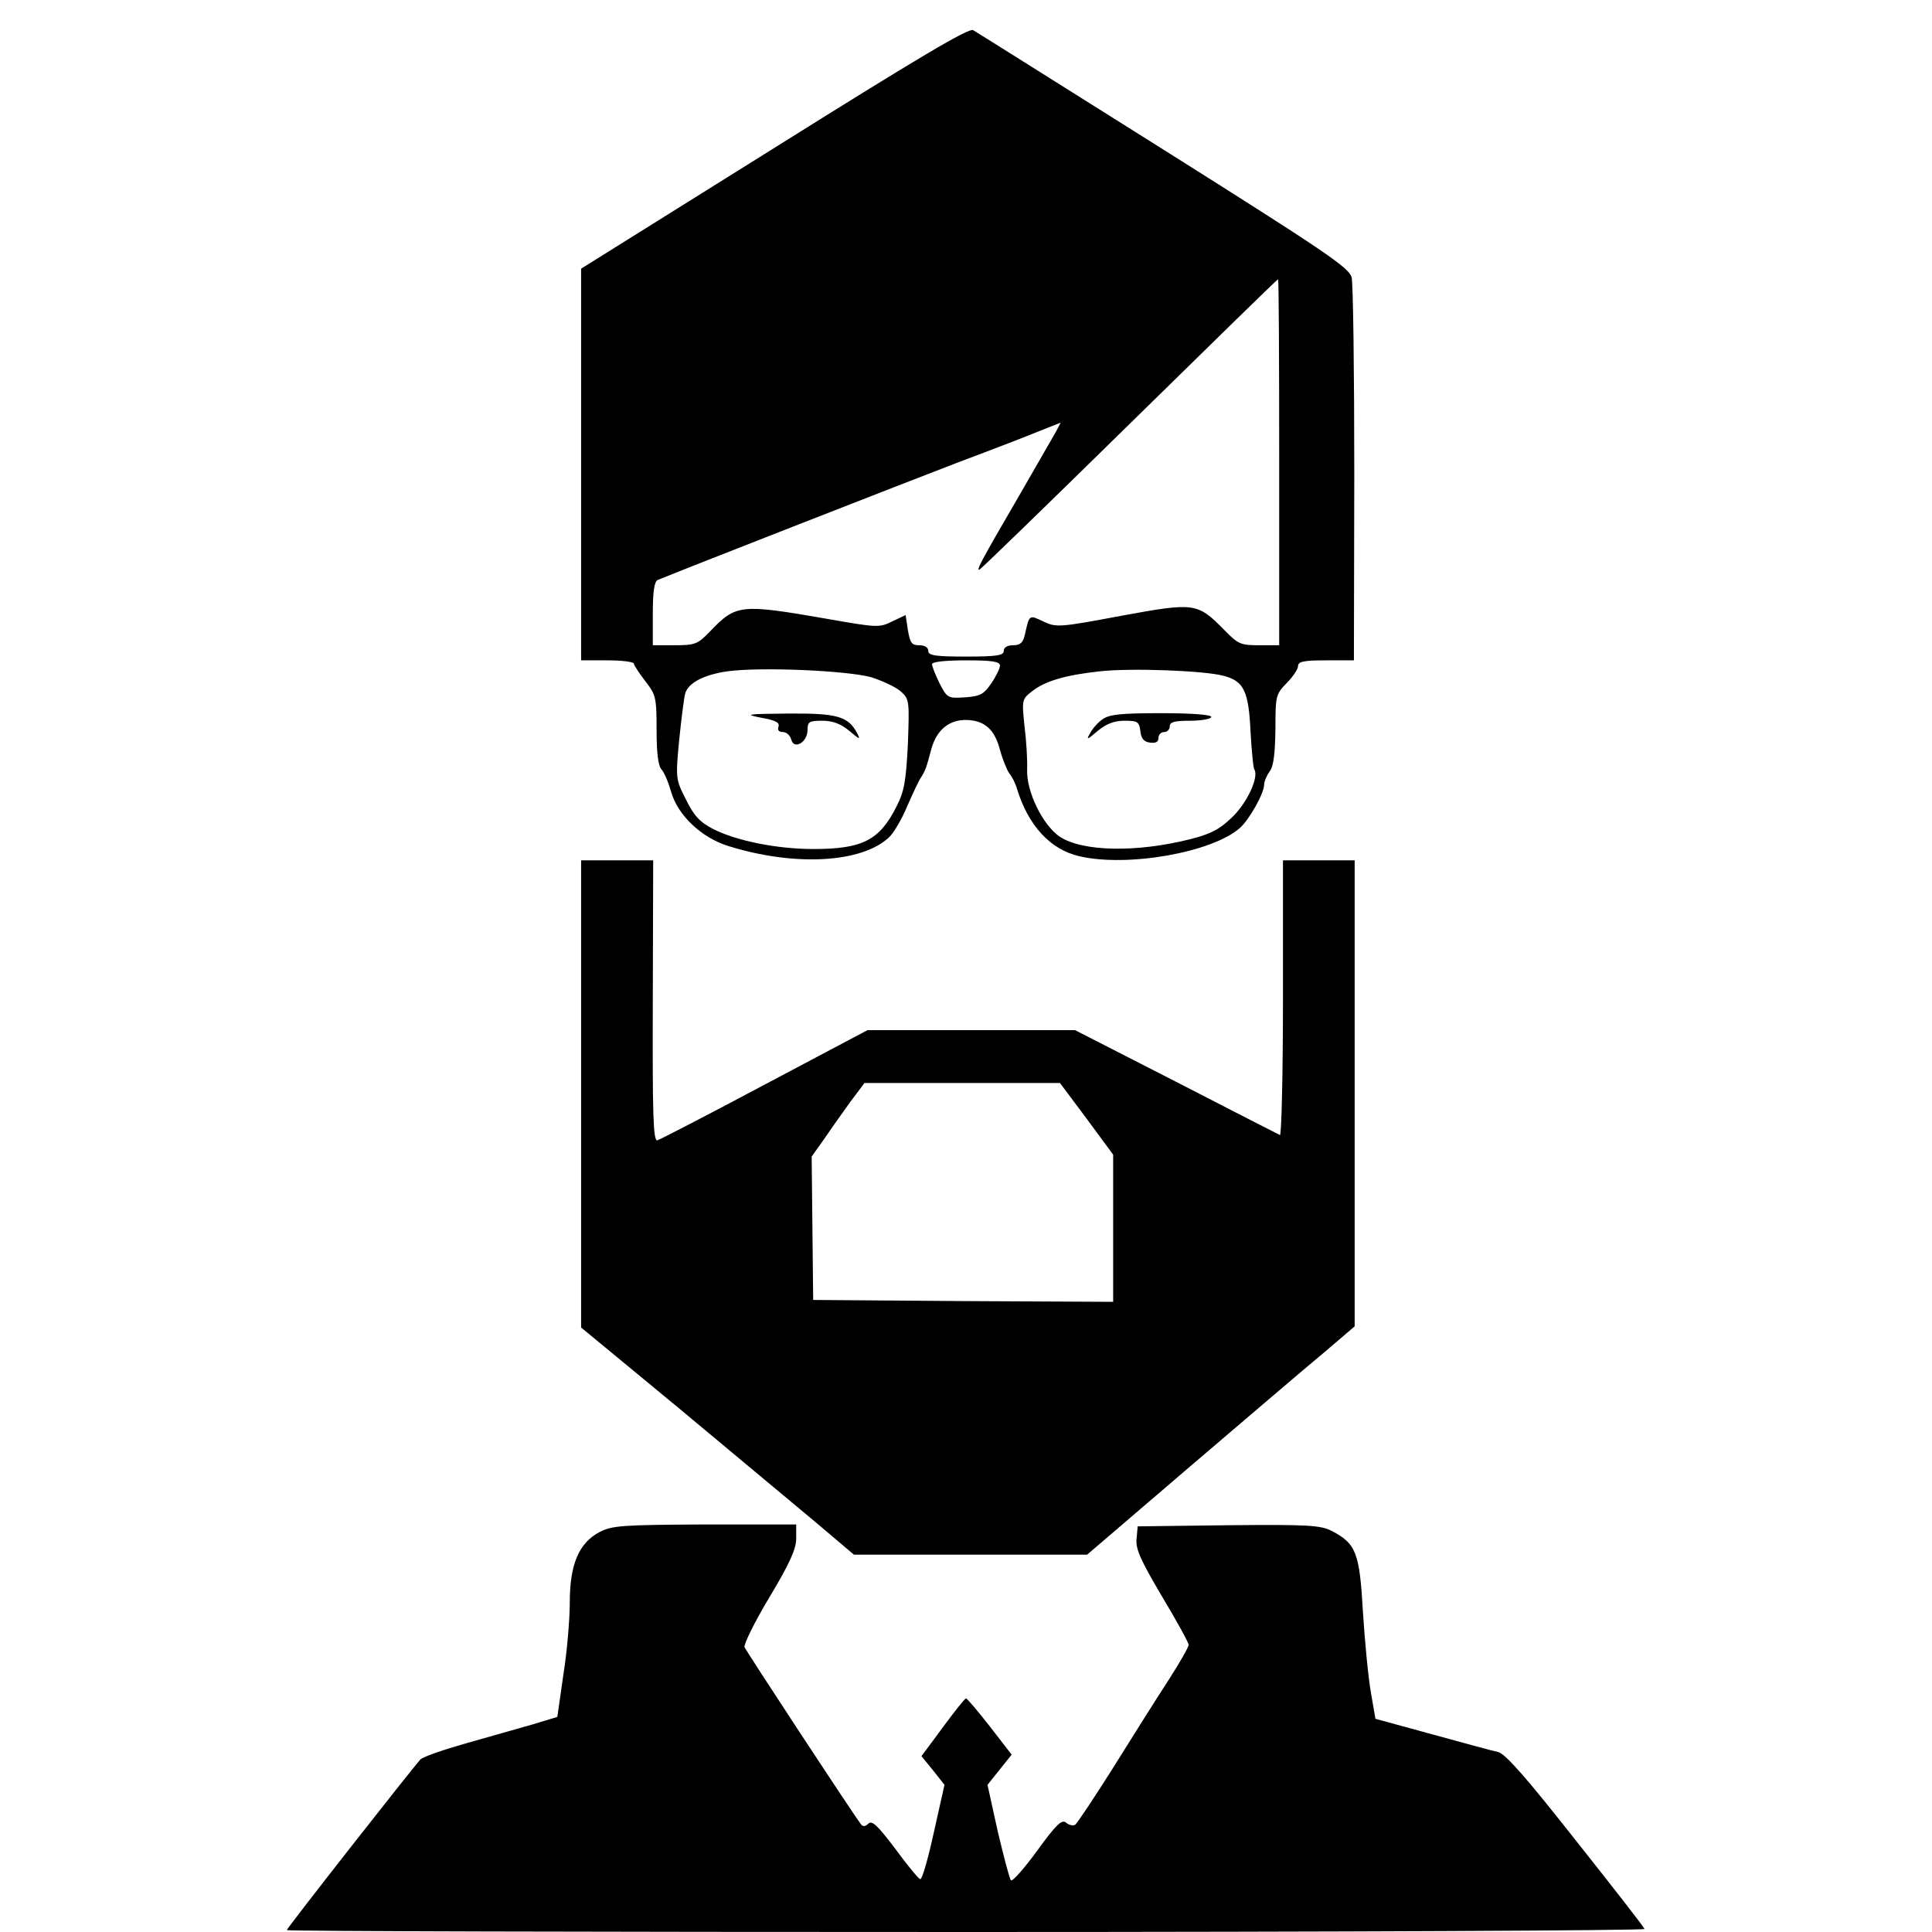
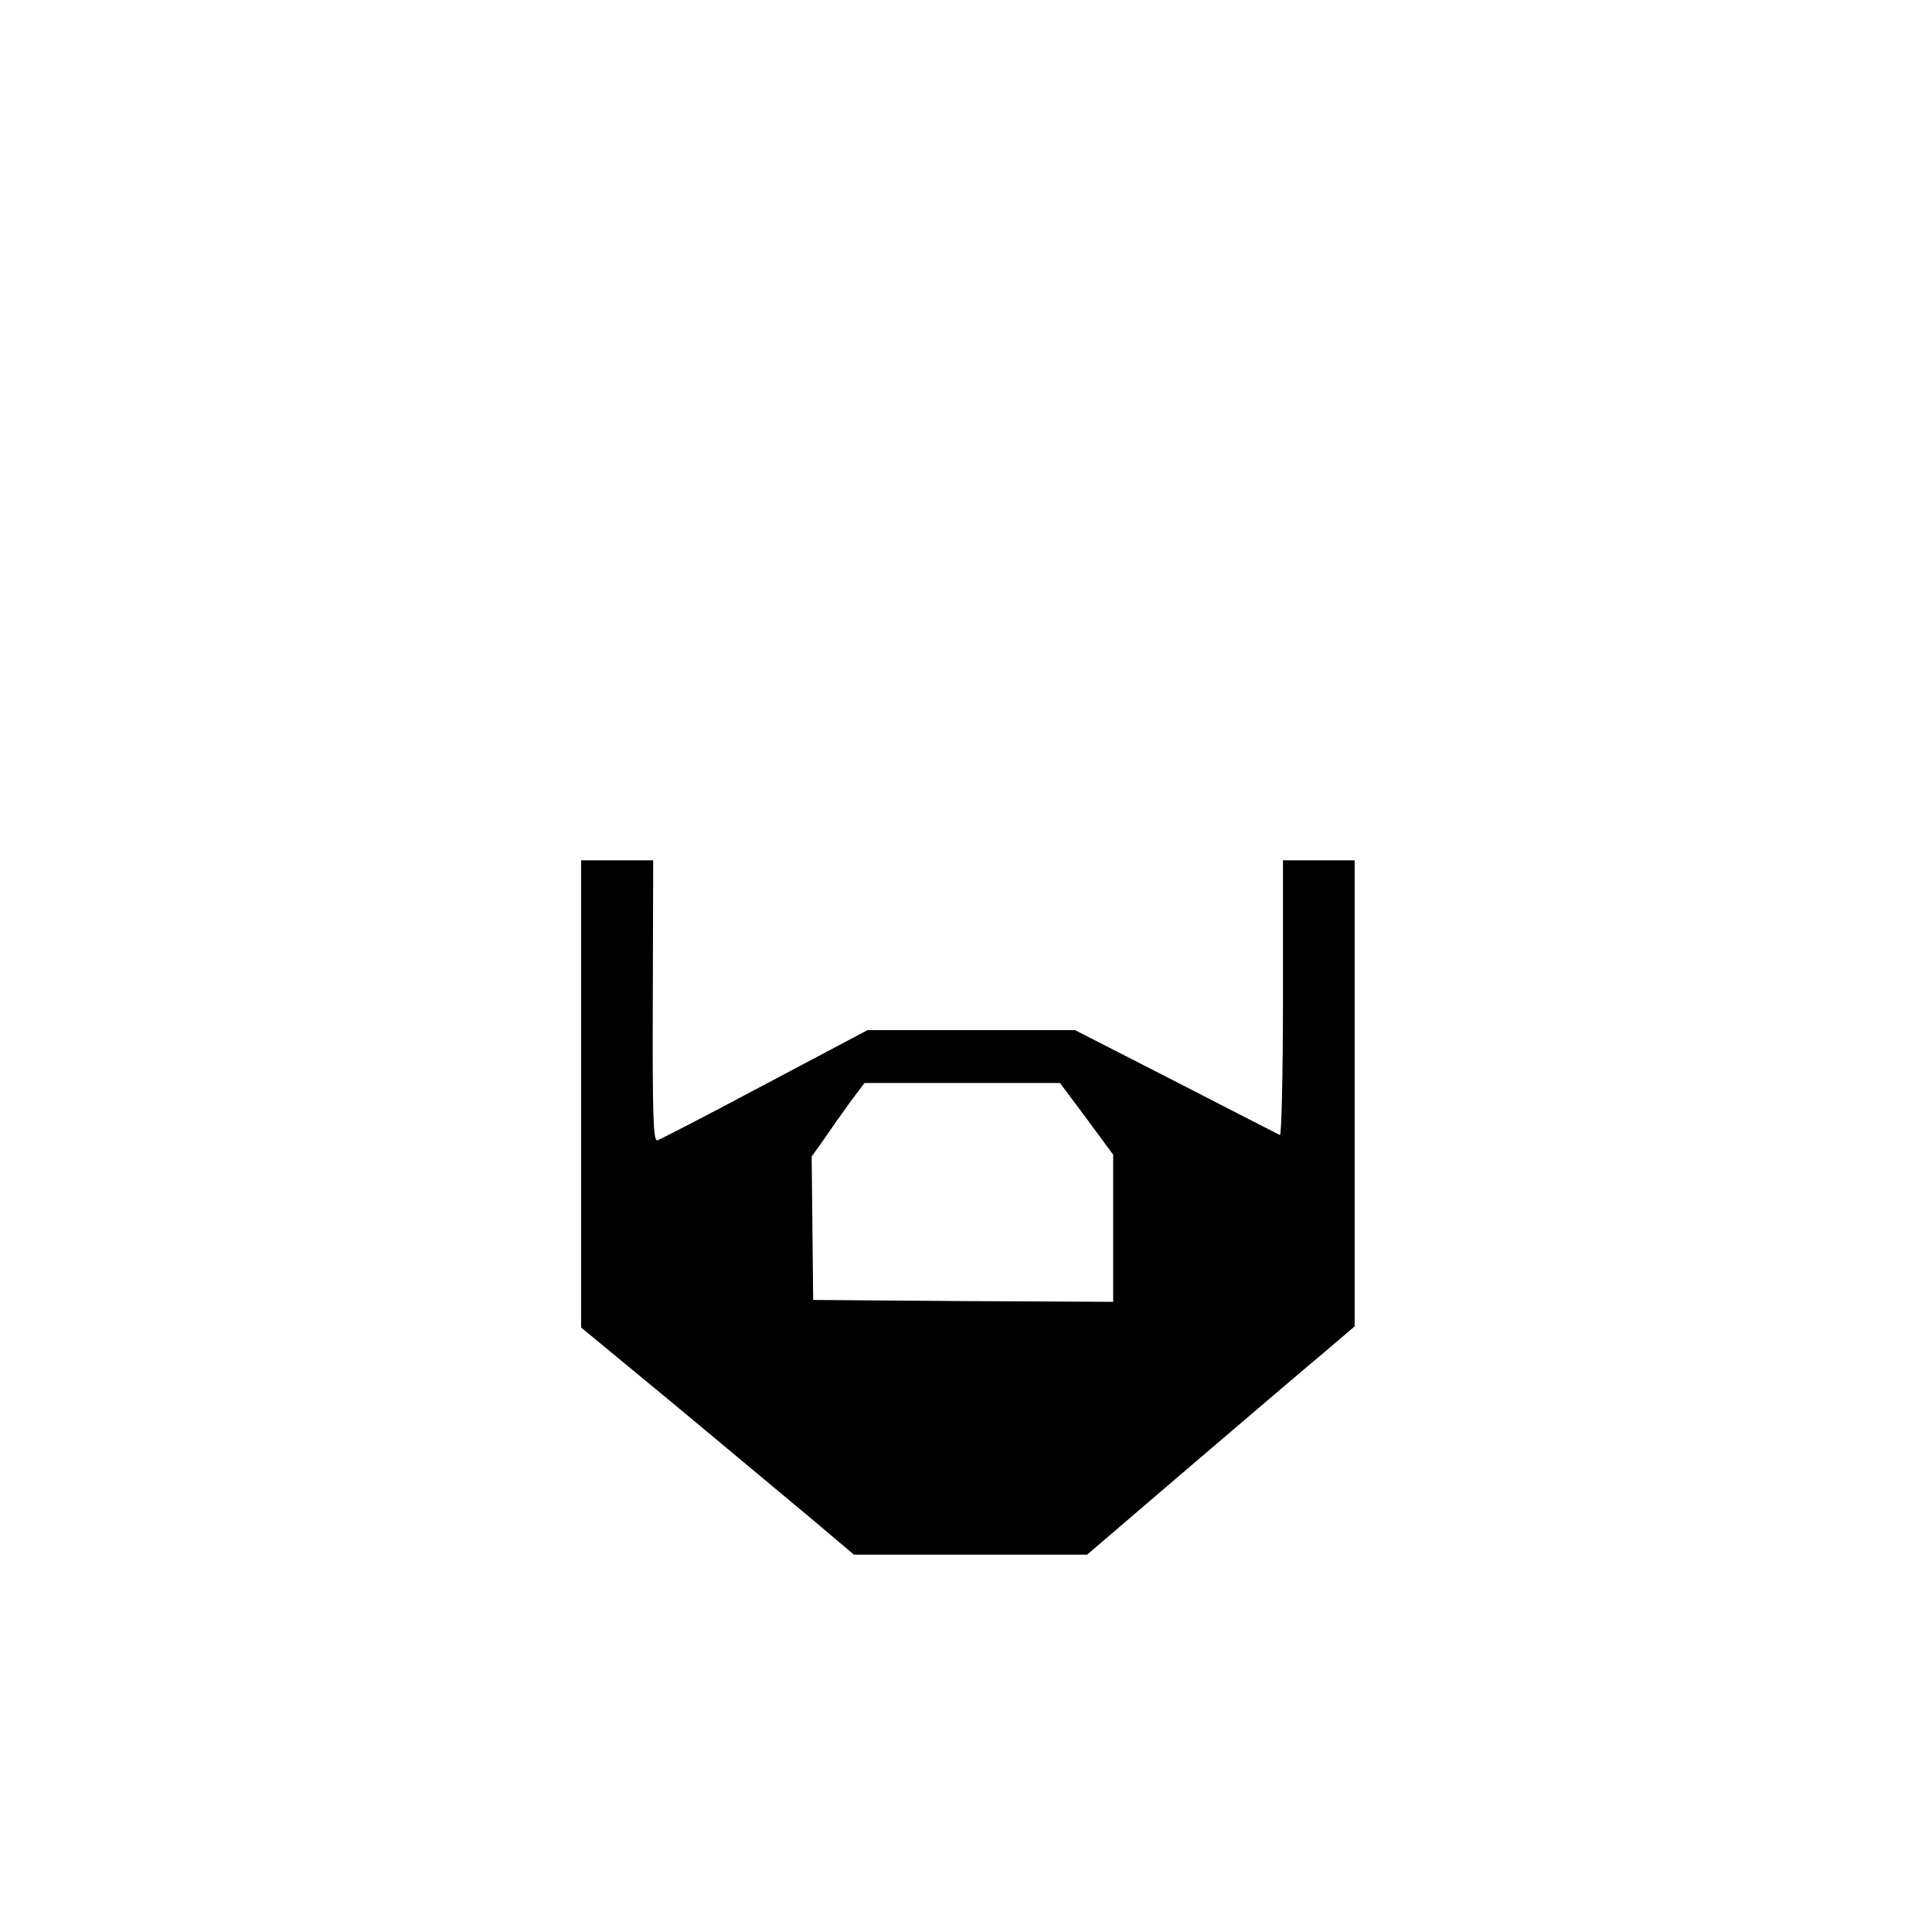
<svg xmlns="http://www.w3.org/2000/svg" version="1.0" width="512pt" height="512pt" viewBox="0 0 512 512" preserveAspectRatio="xMidYMid meet">
  <g transform="translate(0,512) scale(0.1,-0.1)" fill="#000000" stroke="none">
-     <path d="M2052 4728 l-512 -320 0 -519 0 -519 70 0 c39 0 70 -4 70 -9 0 -4 14 -25 30 -46 28 -36 30 -43 30 -128 0 -61 4 -96 13 -106 8 -9 19 -36 26 -61 18 -61 80 -120 151 -142 176 -55 354 -45 426 23 12 11 34 48 48 82 15 34 31 69 37 77 12 19 14 26 28 78 14 48 47 75 92 74 48 -1 75 -25 89 -79 7 -26 19 -55 25 -63 7 -8 16 -26 20 -40 30 -98 88 -161 165 -179 128 -30 353 10 426 75 25 22 64 92 64 114 0 9 7 25 15 36 10 13 14 46 15 111 0 89 1 93 30 123 17 17 30 37 30 45 0 12 16 15 74 15 l74 0 1 493 c0 270 -3 505 -7 522 -7 26 -71 69 -498 338 -269 169 -496 312 -505 317 -11 7 -144 -72 -527 -312z m1338 -833 l0 -485 -53 0 c-49 0 -56 3 -92 40 -72 73 -78 74 -274 38 -165 -31 -172 -31 -206 -15 -38 18 -37 19 -49 -35 -5 -21 -12 -28 -31 -28 -16 0 -25 -6 -25 -15 0 -12 -18 -15 -100 -15 -82 0 -100 3 -100 15 0 9 -9 15 -24 15 -20 0 -24 6 -30 40 l-6 40 -36 -17 c-34 -17 -41 -16 -172 7 -231 40 -241 39 -311 -34 -32 -33 -39 -36 -93 -36 l-58 0 0 84 c0 58 4 85 13 89 65 27 669 263 797 312 91 34 189 72 218 84 l53 21 -12 -23 c-7 -12 -51 -89 -99 -172 -103 -177 -112 -195 -105 -195 3 0 181 173 397 385 216 212 393 385 395 385 2 0 3 -218 3 -485z m-740 -539 c0 -7 -10 -28 -23 -47 -20 -29 -29 -34 -69 -37 -46 -3 -48 -2 -68 37 -11 22 -20 45 -20 51 0 6 34 10 90 10 69 0 90 -3 90 -14z m-340 -31 c30 -10 65 -26 78 -38 22 -20 22 -26 18 -139 -5 -99 -10 -126 -30 -165 -45 -90 -91 -113 -220 -113 -98 0 -205 22 -266 53 -35 18 -51 35 -72 78 -27 53 -28 55 -18 159 6 58 13 113 16 123 9 28 50 49 112 58 88 12 318 2 382 -16z m933 4 c53 -14 66 -40 71 -147 3 -51 7 -96 10 -101 13 -20 -19 -89 -59 -127 -33 -32 -56 -44 -111 -58 -143 -36 -286 -33 -346 7 -45 31 -88 119 -86 177 1 25 -2 77 -7 116 -7 69 -7 71 20 92 34 27 88 43 180 53 83 9 275 2 328 -12z" />
-     <path d="M2017 3218 c39 -7 50 -13 46 -24 -3 -9 1 -14 12 -14 9 0 19 -9 22 -20 7 -28 43 -7 43 25 0 22 4 25 39 25 28 0 49 -8 72 -27 27 -23 30 -24 21 -7 -24 46 -53 54 -184 53 -109 -1 -117 -2 -71 -11z" />
-     <path d="M2922 3214 c-12 -8 -27 -25 -33 -37 -11 -19 -8 -18 20 6 23 19 44 27 71 27 35 0 39 -3 42 -27 2 -20 9 -29 26 -31 15 -2 22 2 22 12 0 9 7 16 15 16 8 0 15 7 15 15 0 12 13 15 55 15 30 0 55 5 55 10 0 6 -51 10 -133 10 -104 0 -137 -3 -155 -16z" />
    <path d="M1540 2221 l0 -619 258 -213 c141 -118 304 -253 361 -301 l104 -88 309 0 309 0 272 233 c150 128 309 264 355 302 l82 70 0 617 0 618 -95 0 -95 0 0 -366 c0 -201 -4 -364 -8 -362 -4 2 -128 65 -275 141 l-268 137 -275 0 -275 0 -272 -144 c-150 -80 -278 -146 -285 -148 -11 -2 -13 67 -12 370 l1 372 -96 0 -95 0 0 -619z m1340 -66 l70 -95 0 -195 0 -195 -397 2 -398 3 -2 190 -2 190 32 45 c17 25 48 69 69 98 l39 52 259 0 259 0 71 -95z" />
-     <path d="M1589 1060 c-55 -29 -79 -86 -79 -186 0 -43 -7 -130 -17 -192 l-16 -112 -66 -20 c-36 -10 -115 -33 -176 -50 -60 -17 -115 -36 -121 -43 -23 -25 -354 -447 -354 -452 0 -3 810 -5 1801 -5 990 0 1799 4 1797 8 -1 5 -84 111 -183 236 -130 165 -186 229 -205 233 -14 3 -92 24 -175 47 l-150 41 -12 70 c-7 39 -16 134 -21 212 -9 159 -18 182 -83 216 -30 15 -61 17 -274 15 l-240 -3 -3 -33 c-3 -27 11 -57 67 -152 39 -65 71 -123 71 -129 0 -6 -24 -48 -53 -93 -30 -46 -95 -149 -146 -231 -51 -81 -97 -150 -102 -153 -6 -3 -16 -1 -24 6 -11 9 -26 -5 -76 -74 -35 -48 -66 -83 -70 -79 -4 5 -19 63 -35 130 l-27 123 32 40 32 40 -58 75 c-32 41 -60 74 -63 74 -3 0 -30 -34 -61 -76 l-57 -77 31 -38 30 -38 -28 -125 c-15 -69 -31 -125 -36 -125 -4 0 -34 36 -66 80 -47 62 -62 77 -72 67 -8 -8 -14 -8 -19 -2 -29 39 -305 460 -309 470 -2 8 27 67 66 132 54 90 71 128 71 156 l0 37 -242 0 c-220 -1 -246 -3 -279 -20z" />
  </g>
</svg>